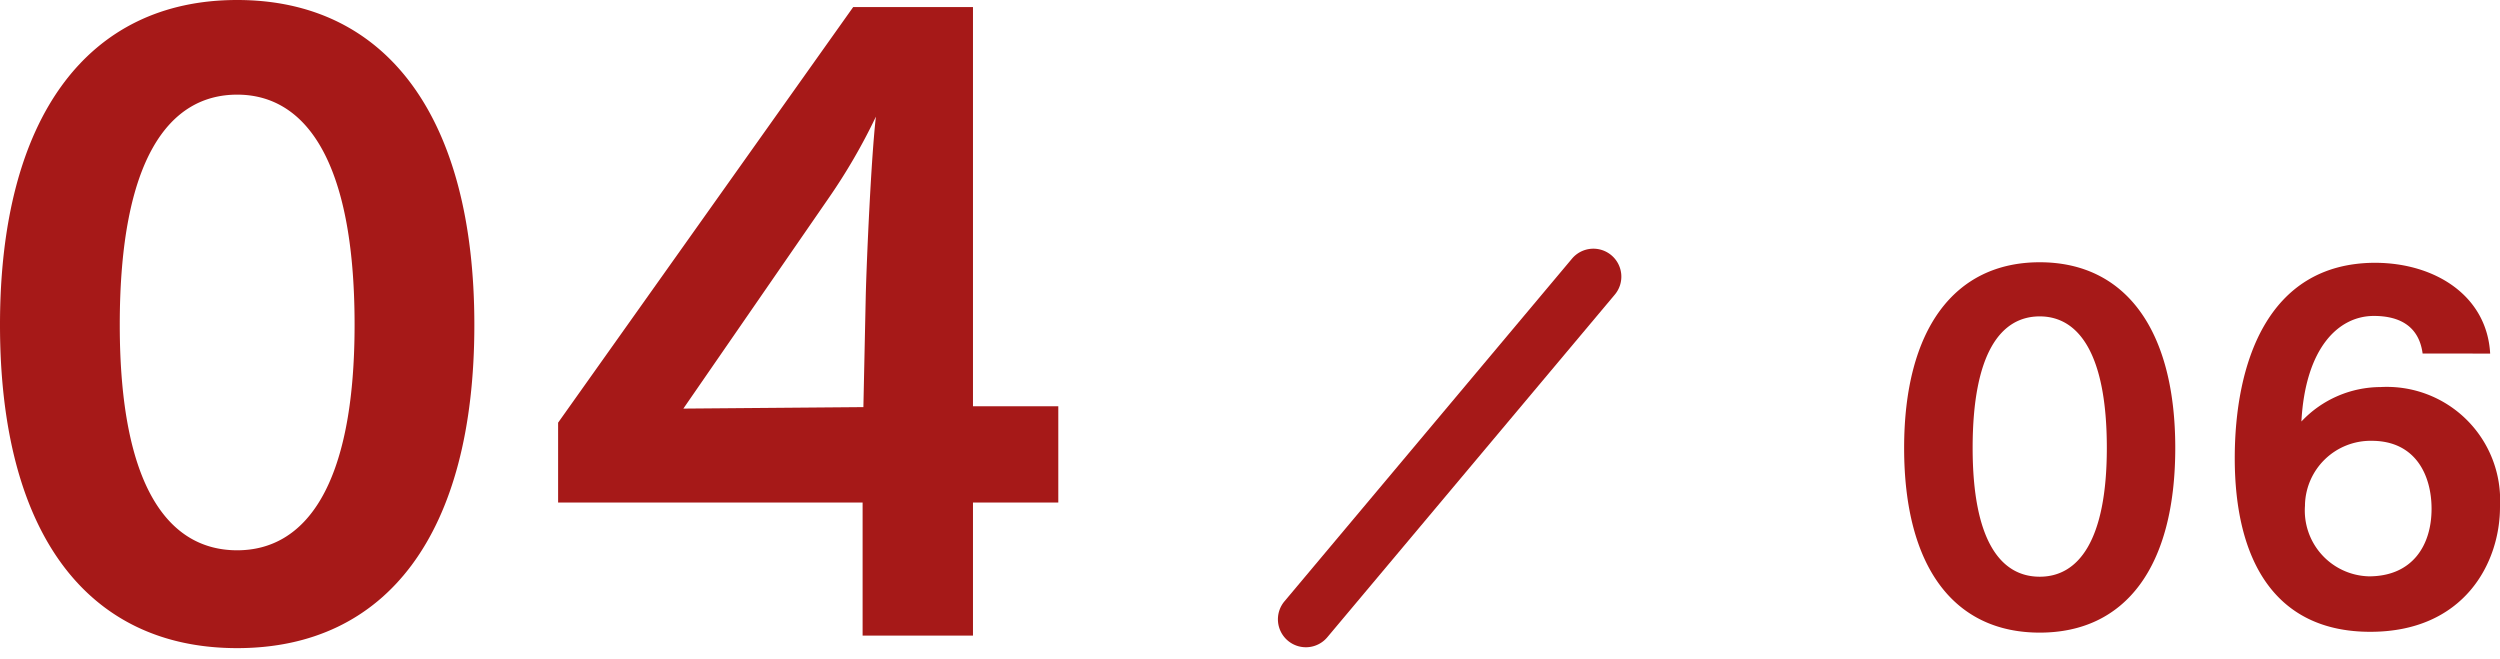
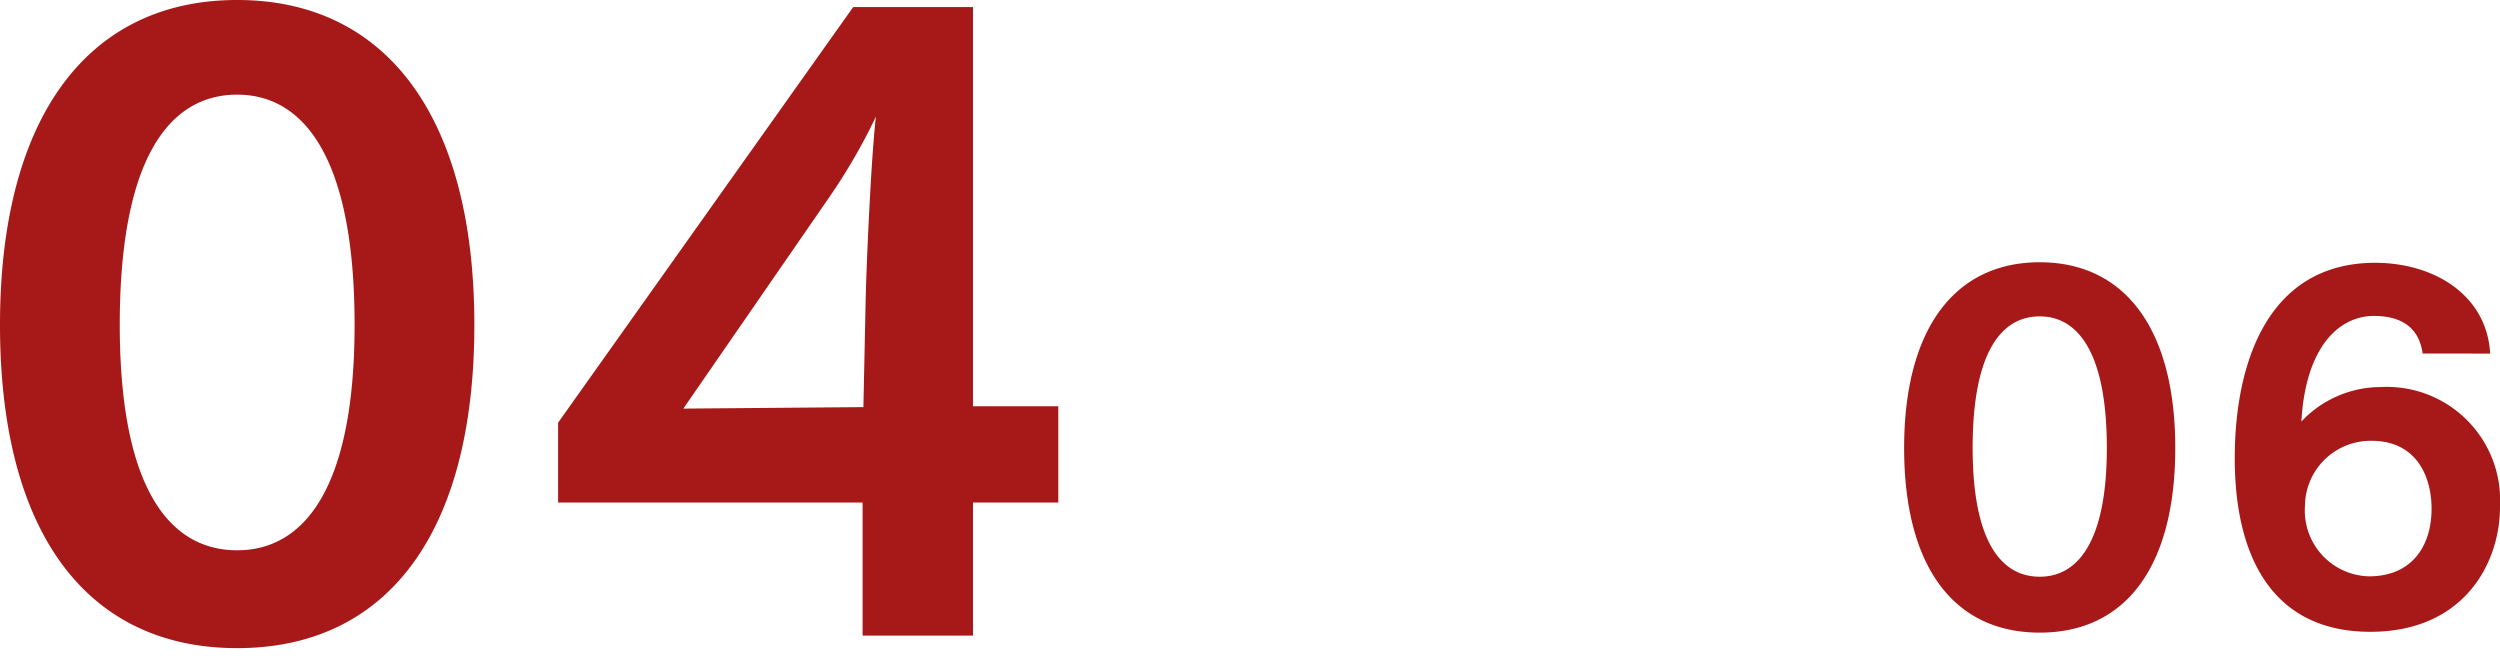
<svg xmlns="http://www.w3.org/2000/svg" width="134.14" height="35.342" viewBox="0 0 134.14 35.342">
  <defs>
    <style>.a,.b{fill:#a61918;}.a{opacity:0.998;}</style>
  </defs>
  <g transform="translate(-225.932 -2692.156)">
    <path class="a" d="M14.658,1.932c8.022,0,12.726-6.132,12.726-17.346,0-11.13-4.7-17.43-12.726-17.43s-12.726,6.3-12.726,17.43C1.932-4.2,6.636,1.932,14.658,1.932Zm0-5.25c-3.654,0-6.3-3.36-6.3-12.1,0-8.9,2.646-12.348,6.3-12.348,3.612,0,6.3,3.444,6.3,12.348C20.958-6.678,18.27-3.318,14.658-3.318ZM31.878-5.88H48.216V1.26h5.922V-5.88h4.578v-5.166H54.138v-21.42H47.712l-15.834,22.3Zm6.72-5.04,7.77-11.256a31.512,31.512,0,0,0,2.562-4.41c-.252,2.142-.5,7.728-.546,9.66L48.258-11Z" transform="translate(224 2725)" />
    <path class="a" d="M8.376,1.1c4.584,0,7.272-3.5,7.272-9.912,0-6.36-2.688-9.96-7.272-9.96S1.1-15.168,1.1-8.808C1.1-2.4,3.792,1.1,8.376,1.1Zm0-3c-2.088,0-3.6-1.92-3.6-6.912,0-5.088,1.512-7.056,3.6-7.056,2.064,0,3.6,1.968,3.6,7.056C11.976-3.816,10.44-1.9,8.376-1.9ZM32.544-13.872c-.168-3.1-2.952-4.872-6.192-4.872-5.832.024-7.512,5.52-7.512,10.488,0,5.376,2.088,9.312,7.272,9.312,5.04,0,6.96-3.7,6.96-6.7v-.048a6.081,6.081,0,0,0-6.408-6.384,5.858,5.858,0,0,0-4.248,1.848c.216-3.96,1.992-5.664,3.888-5.664,1.416,0,2.424.576,2.616,2.016ZM26.04-1.92a3.531,3.531,0,0,1-3.432-3.792V-5.76a3.523,3.523,0,0,1,3.576-3.432c2.376,0,3.216,1.872,3.216,3.648C29.4-3.576,28.368-1.92,26.04-1.92Z" transform="translate(327 2725)" />
-     <path class="b" d="M0,25.5A1.5,1.5,0,0,1-1.5,24V0A1.5,1.5,0,0,1,0-1.5,1.5,1.5,0,0,1,1.5,0V24A1.5,1.5,0,0,1,0,25.5Z" transform="translate(311.427 2707) rotate(40)" />
  </g>
</svg>